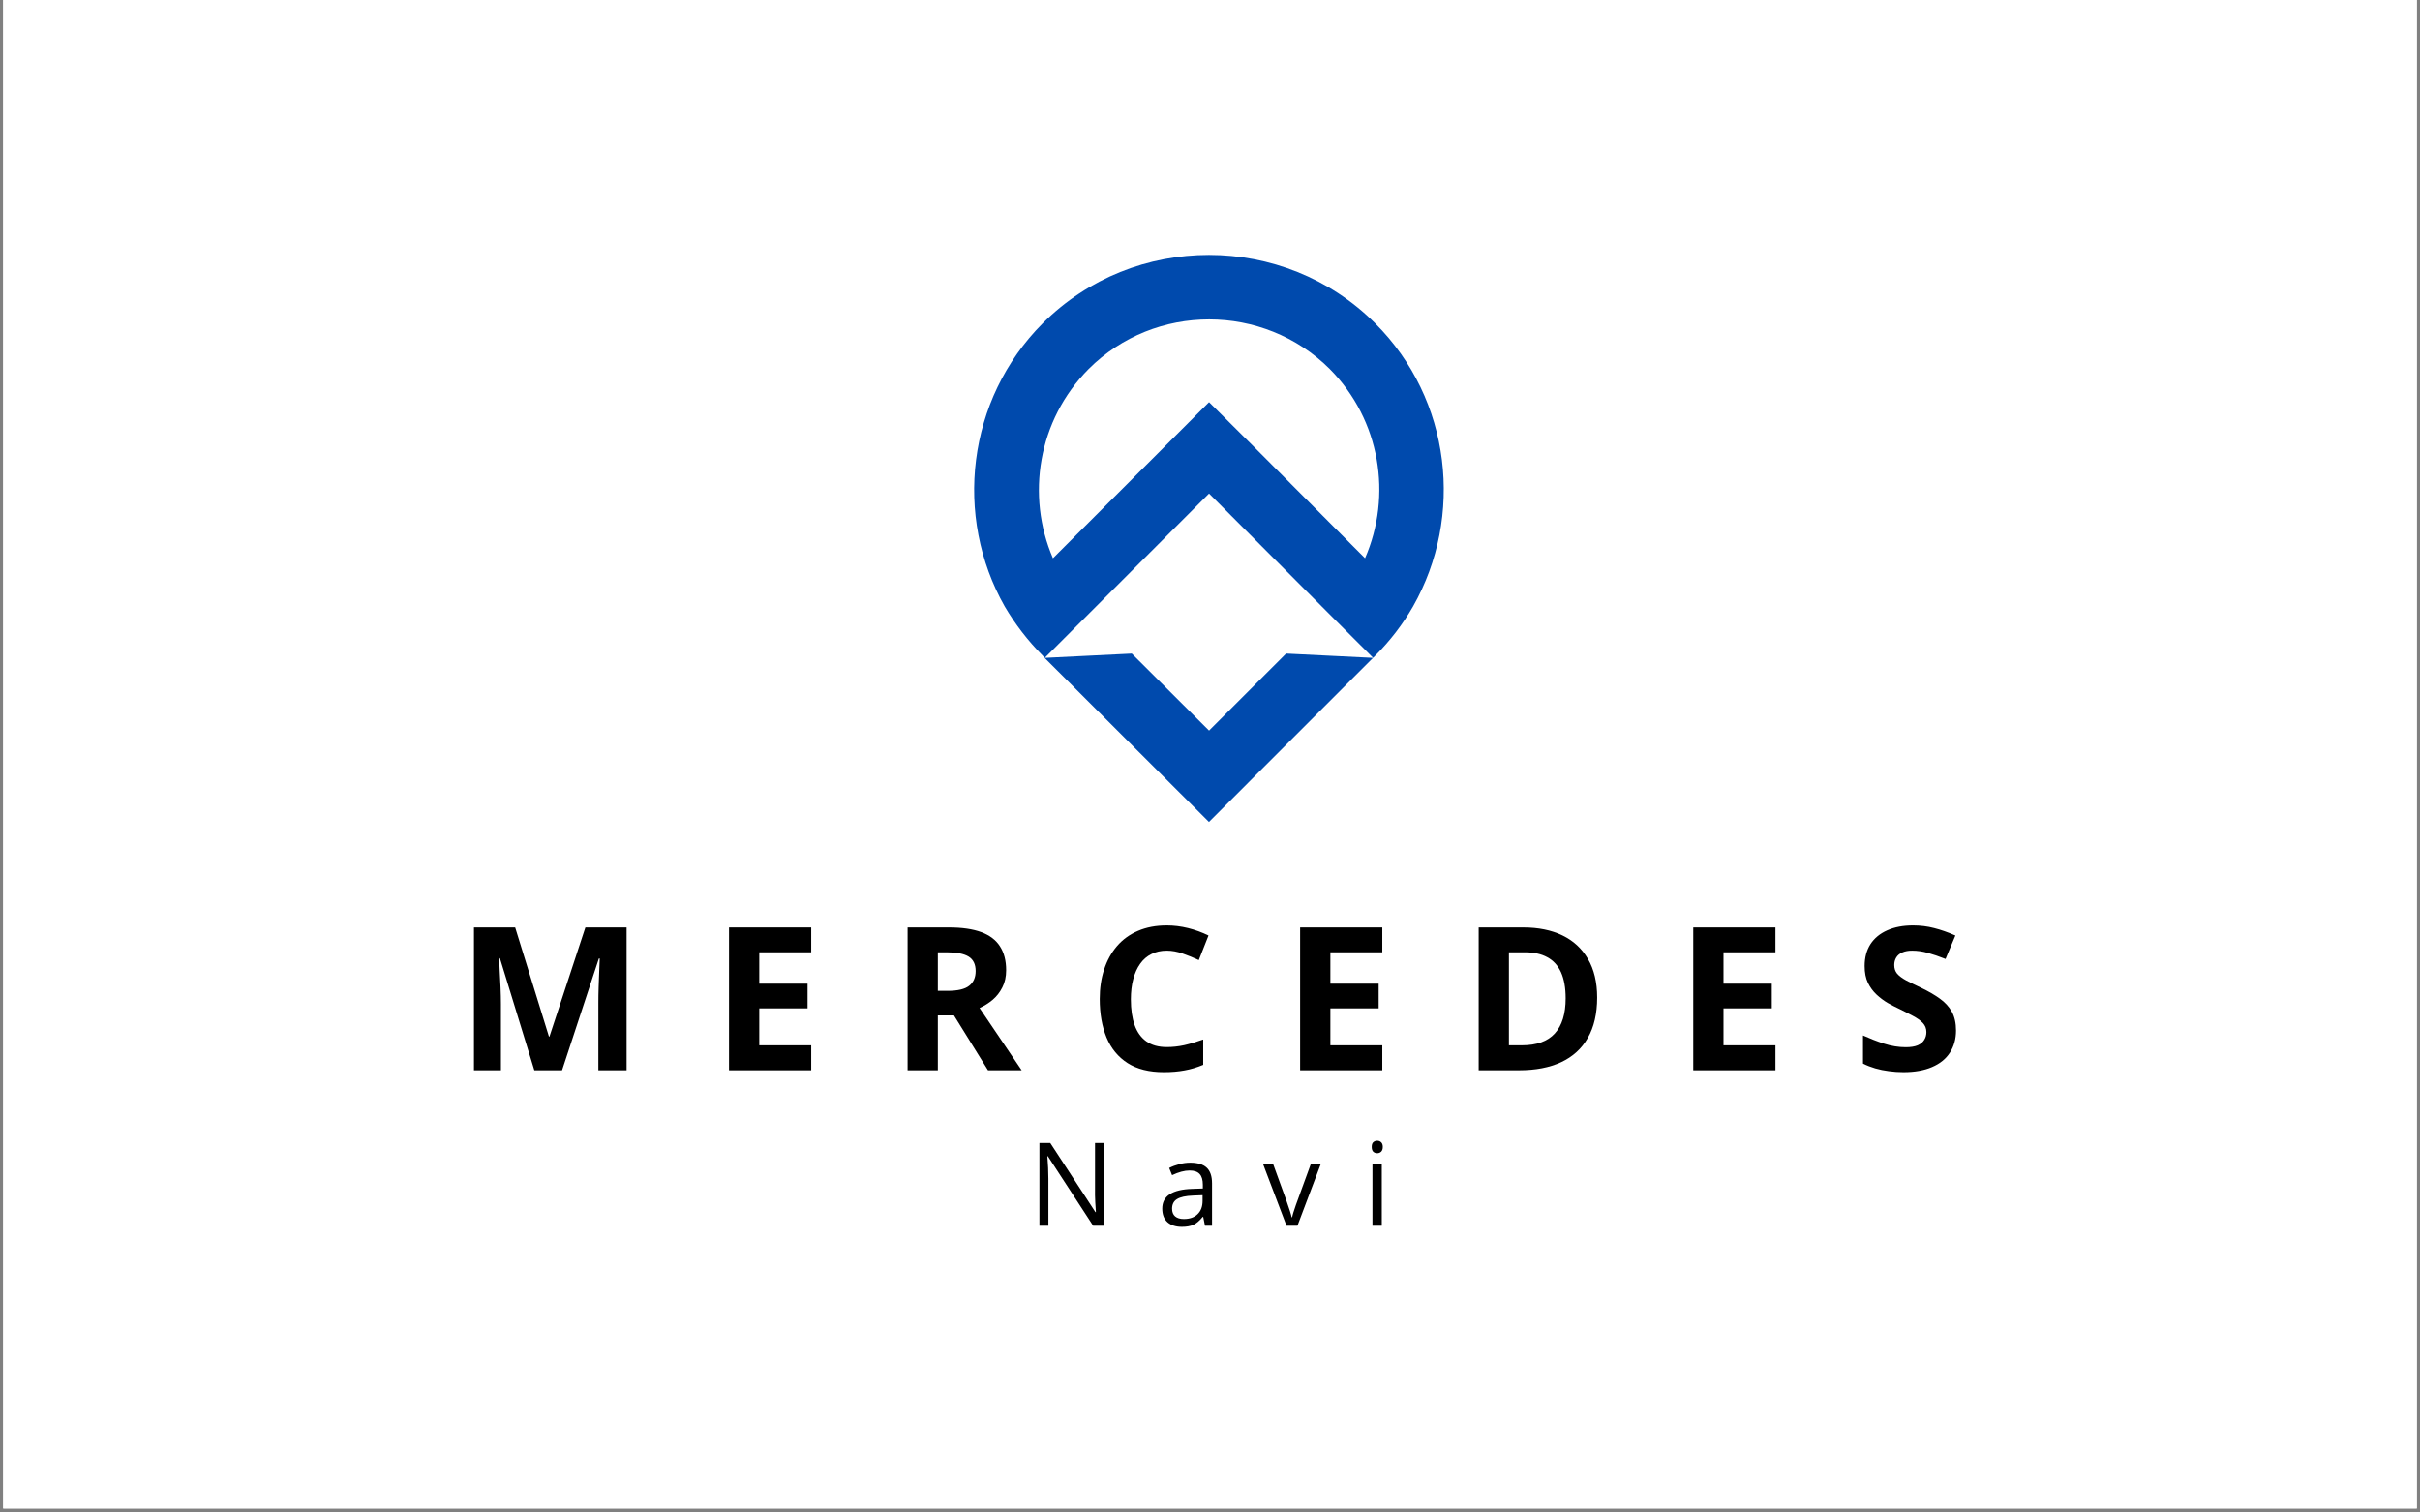
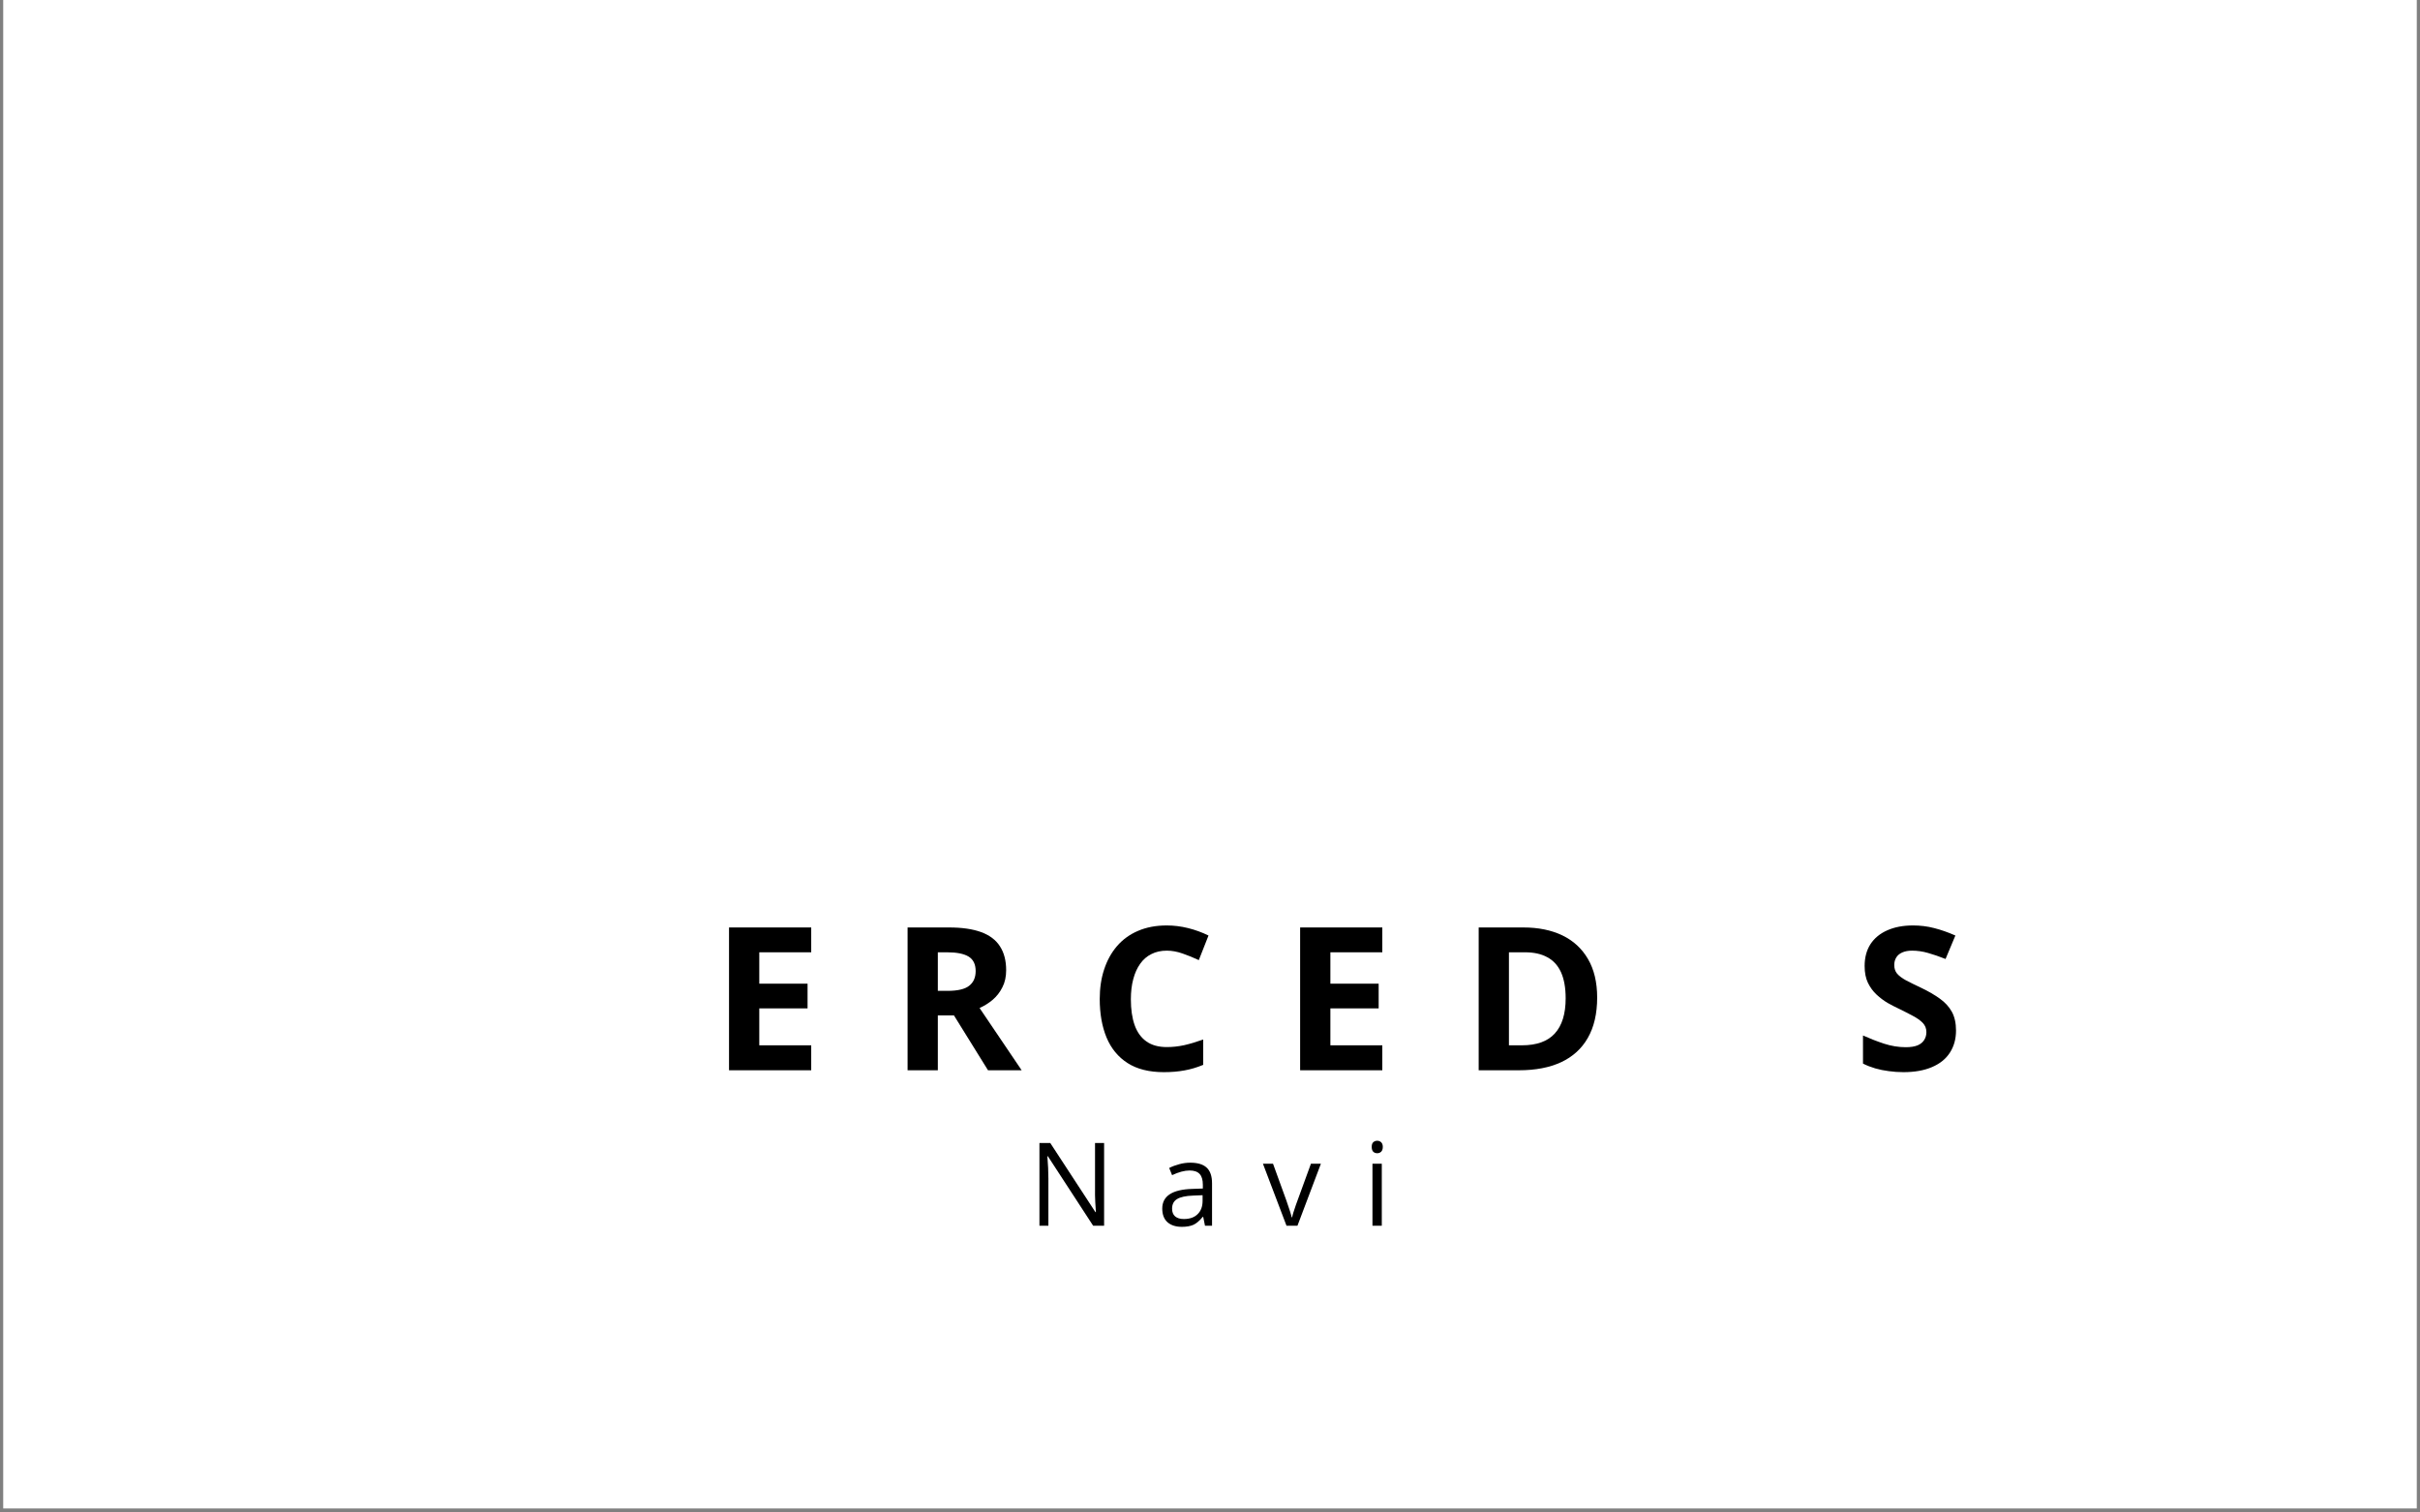
<svg xmlns="http://www.w3.org/2000/svg" version="1.2" preserveAspectRatio="xMidYMid meet" height="250" viewBox="0 0 300 187.5" zoomAndPan="magnify" width="400">
  <rect x="0" y="0" width="300" height="187.5" fill="#808080" stroke="none" />
  <defs>
    <clipPath id="90073cb438">
      <path d="M 0.398 0 L 299.602 0 L 299.602 187 L 0.398 187 Z M 0.398 0" />
    </clipPath>
    <clipPath id="88fb7fef64">
-       <path d="M 120 31.594 L 179 31.594 L 179 101.906 L 120 101.906 Z M 120 31.594" />
-     </clipPath>
+       </clipPath>
  </defs>
  <g id="f23f98739b">
    <g clip-path="url(#90073cb438)" clip-rule="nonzero">
      <path d="M 0.398 0 L 299.602 0 L 299.602 187 L 0.398 187 Z M 0.398 0" style="stroke:none;fill-rule:nonzero;fill:#ffffff;fill-opacity:1;" />
-       <path d="M 0.398 0 L 299.602 0 L 299.602 187 L 0.398 187 Z M 0.398 0" style="stroke:none;fill-rule:nonzero;fill:#ffffff;fill-opacity:1;" />
    </g>
    <g style="fill:#000000;fill-opacity:1;">
      <g transform="translate(56.521, 132.679)">
-         <path d="M 9.719 0 L 5.453 -13.891 L 5.359 -13.891 C 5.367 -13.555 5.391 -13.055 5.422 -12.391 C 5.461 -11.723 5.5 -11.016 5.531 -10.266 C 5.562 -9.516 5.578 -8.836 5.578 -8.234 L 5.578 0 L 2.234 0 L 2.234 -17.703 L 7.344 -17.703 L 11.531 -4.172 L 11.594 -4.172 L 16.047 -17.703 L 21.156 -17.703 L 21.156 0 L 17.656 0 L 17.656 -8.375 C 17.656 -8.938 17.664 -9.578 17.688 -10.297 C 17.707 -11.023 17.734 -11.719 17.766 -12.375 C 17.797 -13.031 17.816 -13.523 17.828 -13.859 L 17.719 -13.859 L 13.156 0 Z M 9.719 0" style="stroke:none" />
-       </g>
+         </g>
    </g>
    <g style="fill:#000000;fill-opacity:1;">
      <g transform="translate(88.142, 132.679)">
        <path d="M 12.422 0 L 2.234 0 L 2.234 -17.703 L 12.422 -17.703 L 12.422 -14.625 L 5.984 -14.625 L 5.984 -10.734 L 11.969 -10.734 L 11.969 -7.672 L 5.984 -7.672 L 5.984 -3.094 L 12.422 -3.094 Z M 12.422 0" style="stroke:none" />
      </g>
    </g>
    <g style="fill:#000000;fill-opacity:1;">
      <g transform="translate(110.277, 132.679)">
        <path d="M 7.391 -17.703 C 8.992 -17.703 10.316 -17.508 11.359 -17.125 C 12.41 -16.738 13.188 -16.148 13.688 -15.359 C 14.195 -14.578 14.453 -13.594 14.453 -12.406 C 14.453 -11.594 14.297 -10.883 13.984 -10.281 C 13.68 -9.676 13.281 -9.16 12.781 -8.734 C 12.281 -8.316 11.738 -7.977 11.156 -7.719 L 16.375 0 L 12.203 0 L 7.984 -6.797 L 5.984 -6.797 L 5.984 0 L 2.234 0 L 2.234 -17.703 Z M 7.125 -14.625 L 5.984 -14.625 L 5.984 -9.844 L 7.188 -9.844 C 8.438 -9.844 9.328 -10.051 9.859 -10.469 C 10.398 -10.883 10.672 -11.492 10.672 -12.297 C 10.672 -13.141 10.379 -13.738 9.797 -14.094 C 9.223 -14.445 8.332 -14.625 7.125 -14.625 Z M 7.125 -14.625" style="stroke:none" />
      </g>
    </g>
    <g style="fill:#000000;fill-opacity:1;">
      <g transform="translate(134.893, 132.679)">
        <path d="M 9.75 -14.828 C 9.031 -14.828 8.395 -14.688 7.844 -14.406 C 7.289 -14.133 6.828 -13.734 6.453 -13.203 C 6.078 -12.68 5.789 -12.047 5.594 -11.297 C 5.395 -10.555 5.297 -9.723 5.297 -8.797 C 5.297 -7.547 5.453 -6.477 5.766 -5.594 C 6.078 -4.719 6.562 -4.047 7.219 -3.578 C 7.875 -3.109 8.719 -2.875 9.75 -2.875 C 10.469 -2.875 11.188 -2.953 11.906 -3.109 C 12.625 -3.273 13.41 -3.508 14.266 -3.812 L 14.266 -0.672 C 13.484 -0.348 12.711 -0.117 11.953 0.016 C 11.191 0.16 10.336 0.234 9.391 0.234 C 7.566 0.234 6.066 -0.141 4.891 -0.891 C 3.723 -1.641 2.852 -2.695 2.281 -4.062 C 1.719 -5.426 1.438 -7.016 1.438 -8.828 C 1.438 -10.172 1.617 -11.395 1.984 -12.5 C 2.348 -13.613 2.879 -14.578 3.578 -15.391 C 4.285 -16.211 5.156 -16.844 6.188 -17.281 C 7.219 -17.727 8.406 -17.953 9.75 -17.953 C 10.625 -17.953 11.504 -17.844 12.391 -17.625 C 13.273 -17.406 14.117 -17.098 14.922 -16.703 L 13.719 -13.656 C 13.051 -13.969 12.383 -14.238 11.719 -14.469 C 11.051 -14.707 10.395 -14.828 9.75 -14.828 Z M 9.75 -14.828" style="stroke:none" />
      </g>
    </g>
    <g style="fill:#000000;fill-opacity:1;">
      <g transform="translate(158.939, 132.679)">
        <path d="M 12.422 0 L 2.234 0 L 2.234 -17.703 L 12.422 -17.703 L 12.422 -14.625 L 5.984 -14.625 L 5.984 -10.734 L 11.969 -10.734 L 11.969 -7.672 L 5.984 -7.672 L 5.984 -3.094 L 12.422 -3.094 Z M 12.422 0" style="stroke:none" />
      </g>
    </g>
    <g style="fill:#000000;fill-opacity:1;">
      <g transform="translate(181.074, 132.679)">
        <path d="M 16.922 -9.016 C 16.922 -7.023 16.535 -5.359 15.766 -4.016 C 15.004 -2.68 13.898 -1.676 12.453 -1 C 11.016 -0.332 9.273 0 7.234 0 L 2.234 0 L 2.234 -17.703 L 7.781 -17.703 C 9.633 -17.703 11.242 -17.375 12.609 -16.719 C 13.973 -16.062 15.031 -15.086 15.781 -13.797 C 16.539 -12.504 16.922 -10.91 16.922 -9.016 Z M 13.016 -8.922 C 13.016 -10.234 12.82 -11.312 12.438 -12.156 C 12.051 -13 11.484 -13.617 10.734 -14.016 C 9.992 -14.422 9.078 -14.625 7.984 -14.625 L 5.984 -14.625 L 5.984 -3.094 L 7.594 -3.094 C 9.426 -3.094 10.785 -3.582 11.672 -4.562 C 12.566 -5.539 13.016 -6.992 13.016 -8.922 Z M 13.016 -8.922" style="stroke:none" />
      </g>
    </g>
    <g style="fill:#000000;fill-opacity:1;">
      <g transform="translate(207.674, 132.679)">
-         <path d="M 12.422 0 L 2.234 0 L 2.234 -17.703 L 12.422 -17.703 L 12.422 -14.625 L 5.984 -14.625 L 5.984 -10.734 L 11.969 -10.734 L 11.969 -7.672 L 5.984 -7.672 L 5.984 -3.094 L 12.422 -3.094 Z M 12.422 0" style="stroke:none" />
-       </g>
+         </g>
    </g>
    <g style="fill:#000000;fill-opacity:1;">
      <g transform="translate(229.809, 132.679)">
        <path d="M 12.672 -4.922 C 12.672 -3.867 12.414 -2.953 11.906 -2.172 C 11.406 -1.398 10.664 -0.805 9.688 -0.391 C 8.719 0.023 7.539 0.234 6.156 0.234 C 5.539 0.234 4.938 0.191 4.344 0.109 C 3.758 0.035 3.195 -0.078 2.656 -0.234 C 2.125 -0.391 1.617 -0.586 1.141 -0.828 L 1.141 -4.312 C 1.973 -3.938 2.844 -3.598 3.75 -3.297 C 4.656 -3.004 5.551 -2.859 6.438 -2.859 C 7.051 -2.859 7.547 -2.938 7.922 -3.094 C 8.297 -3.258 8.566 -3.484 8.734 -3.766 C 8.91 -4.047 9 -4.367 9 -4.734 C 9 -5.18 8.848 -5.562 8.547 -5.875 C 8.242 -6.188 7.832 -6.477 7.312 -6.75 C 6.789 -7.031 6.207 -7.328 5.562 -7.641 C 5.145 -7.836 4.691 -8.07 4.203 -8.344 C 3.723 -8.625 3.266 -8.969 2.828 -9.375 C 2.391 -9.781 2.031 -10.27 1.75 -10.844 C 1.477 -11.414 1.344 -12.109 1.344 -12.922 C 1.344 -13.973 1.582 -14.875 2.062 -15.625 C 2.551 -16.375 3.242 -16.945 4.141 -17.344 C 5.047 -17.75 6.113 -17.953 7.344 -17.953 C 8.258 -17.953 9.133 -17.844 9.969 -17.625 C 10.801 -17.414 11.676 -17.109 12.594 -16.703 L 11.375 -13.797 C 10.562 -14.117 9.832 -14.367 9.188 -14.547 C 8.539 -14.734 7.883 -14.828 7.219 -14.828 C 6.75 -14.828 6.348 -14.754 6.016 -14.609 C 5.68 -14.461 5.43 -14.254 5.266 -13.984 C 5.098 -13.711 5.016 -13.398 5.016 -13.047 C 5.016 -12.617 5.133 -12.258 5.375 -11.969 C 5.625 -11.688 5.992 -11.41 6.484 -11.141 C 6.984 -10.879 7.609 -10.57 8.359 -10.219 C 9.254 -9.789 10.023 -9.344 10.672 -8.875 C 11.316 -8.414 11.812 -7.875 12.156 -7.25 C 12.5 -6.625 12.672 -5.848 12.672 -4.922 Z M 12.672 -4.922" style="stroke:none" />
      </g>
    </g>
    <g style="fill:#000000;fill-opacity:1;">
      <g transform="translate(127.45, 151.948)">
        <path d="M 9.422 0 L 8.062 0 L 2.453 -8.609 L 2.391 -8.609 C 2.473 -7.598 2.516 -6.672 2.516 -5.828 L 2.516 0 L 1.406 0 L 1.406 -10.25 L 2.75 -10.25 L 8.344 -1.688 L 8.406 -1.688 C 8.395 -1.812 8.367 -2.211 8.328 -2.891 C 8.297 -3.578 8.285 -4.07 8.297 -4.375 L 8.297 -10.25 L 9.422 -10.25 Z M 9.422 0" style="stroke:none" />
      </g>
    </g>
    <g style="fill:#000000;fill-opacity:1;">
      <g transform="translate(143.425, 151.948)">
        <path d="M 5.953 0 L 5.734 -1.094 L 5.672 -1.094 C 5.285 -0.613 4.898 -0.285 4.516 -0.109 C 4.141 0.055 3.664 0.141 3.094 0.141 C 2.332 0.141 1.734 -0.051 1.297 -0.438 C 0.867 -0.832 0.656 -1.395 0.656 -2.125 C 0.656 -3.676 1.895 -4.488 4.375 -4.562 L 5.688 -4.609 L 5.688 -5.078 C 5.688 -5.68 5.555 -6.125 5.297 -6.406 C 5.035 -6.695 4.617 -6.844 4.047 -6.844 C 3.41 -6.844 2.688 -6.648 1.875 -6.266 L 1.516 -7.156 C 1.898 -7.352 2.316 -7.508 2.766 -7.625 C 3.211 -7.75 3.664 -7.812 4.125 -7.812 C 5.039 -7.812 5.719 -7.609 6.156 -7.203 C 6.602 -6.797 6.828 -6.145 6.828 -5.25 L 6.828 0 Z M 3.328 -0.828 C 4.055 -0.828 4.625 -1.023 5.031 -1.422 C 5.445 -1.816 5.656 -2.367 5.656 -3.078 L 5.656 -3.781 L 4.5 -3.734 C 3.57 -3.703 2.898 -3.555 2.484 -3.297 C 2.078 -3.047 1.875 -2.648 1.875 -2.109 C 1.875 -1.691 2 -1.375 2.25 -1.156 C 2.508 -0.938 2.867 -0.828 3.328 -0.828 Z M 3.328 -0.828" style="stroke:none" />
      </g>
    </g>
    <g style="fill:#000000;fill-opacity:1;">
      <g transform="translate(156.561, 151.948)">
        <path d="M 2.922 0 L 0 -7.688 L 1.25 -7.688 L 2.906 -3.125 C 3.281 -2.062 3.5 -1.367 3.562 -1.047 L 3.625 -1.047 C 3.664 -1.297 3.82 -1.812 4.094 -2.594 C 4.375 -3.375 4.992 -5.07 5.953 -7.688 L 7.188 -7.688 L 4.281 0 Z M 2.922 0" style="stroke:none" />
      </g>
    </g>
    <g style="fill:#000000;fill-opacity:1;">
      <g transform="translate(168.906, 151.948)">
        <path d="M 2.391 0 L 1.234 0 L 1.234 -7.688 L 2.391 -7.688 Z M 1.141 -9.766 C 1.141 -10.035 1.203 -10.227 1.328 -10.344 C 1.461 -10.469 1.629 -10.531 1.828 -10.531 C 2.016 -10.531 2.176 -10.469 2.312 -10.344 C 2.445 -10.219 2.516 -10.023 2.516 -9.766 C 2.516 -9.504 2.445 -9.305 2.312 -9.172 C 2.176 -9.047 2.016 -8.984 1.828 -8.984 C 1.629 -8.984 1.461 -9.047 1.328 -9.172 C 1.203 -9.305 1.141 -9.504 1.141 -9.766 Z M 1.141 -9.766" style="stroke:none" />
      </g>
    </g>
    <g clip-path="url(#88fb7fef64)" clip-rule="nonzero">
      <path d="M 124.555 75.184 C 125.844 77.371 127.402 79.414 129.273 81.289 L 129.496 81.555 L 149.871 101.898 L 170.211 81.555 L 170.48 81.289 C 172.352 79.414 173.91 77.371 175.168 75.184 C 181.508 64.027 179.938 49.539 170.48 40.082 C 164.816 34.418 157.328 31.602 149.871 31.602 C 142.379 31.602 134.922 34.418 129.258 40.082 C 119.836 49.539 118.23 64.043 124.555 75.184 Z M 149.883 90.57 L 140.305 81.02 L 129.512 81.555 L 135.176 75.891 L 149.883 61.18 L 164.562 75.891 L 170.227 81.555 L 159.434 81.02 Z M 149.883 49.852 L 144.219 55.52 L 130.531 69.207 C 127.184 61.449 128.66 52.086 134.953 45.746 C 139.062 41.641 144.457 39.594 149.898 39.594 C 155.297 39.594 160.738 41.641 164.848 45.746 C 171.141 52.086 172.602 61.449 169.219 69.203 L 155.578 55.516 Z M 149.883 49.852" style="stroke:none;fill-rule:evenodd;fill:#004aad;fill-opacity:1;" />
    </g>
  </g>
</svg>